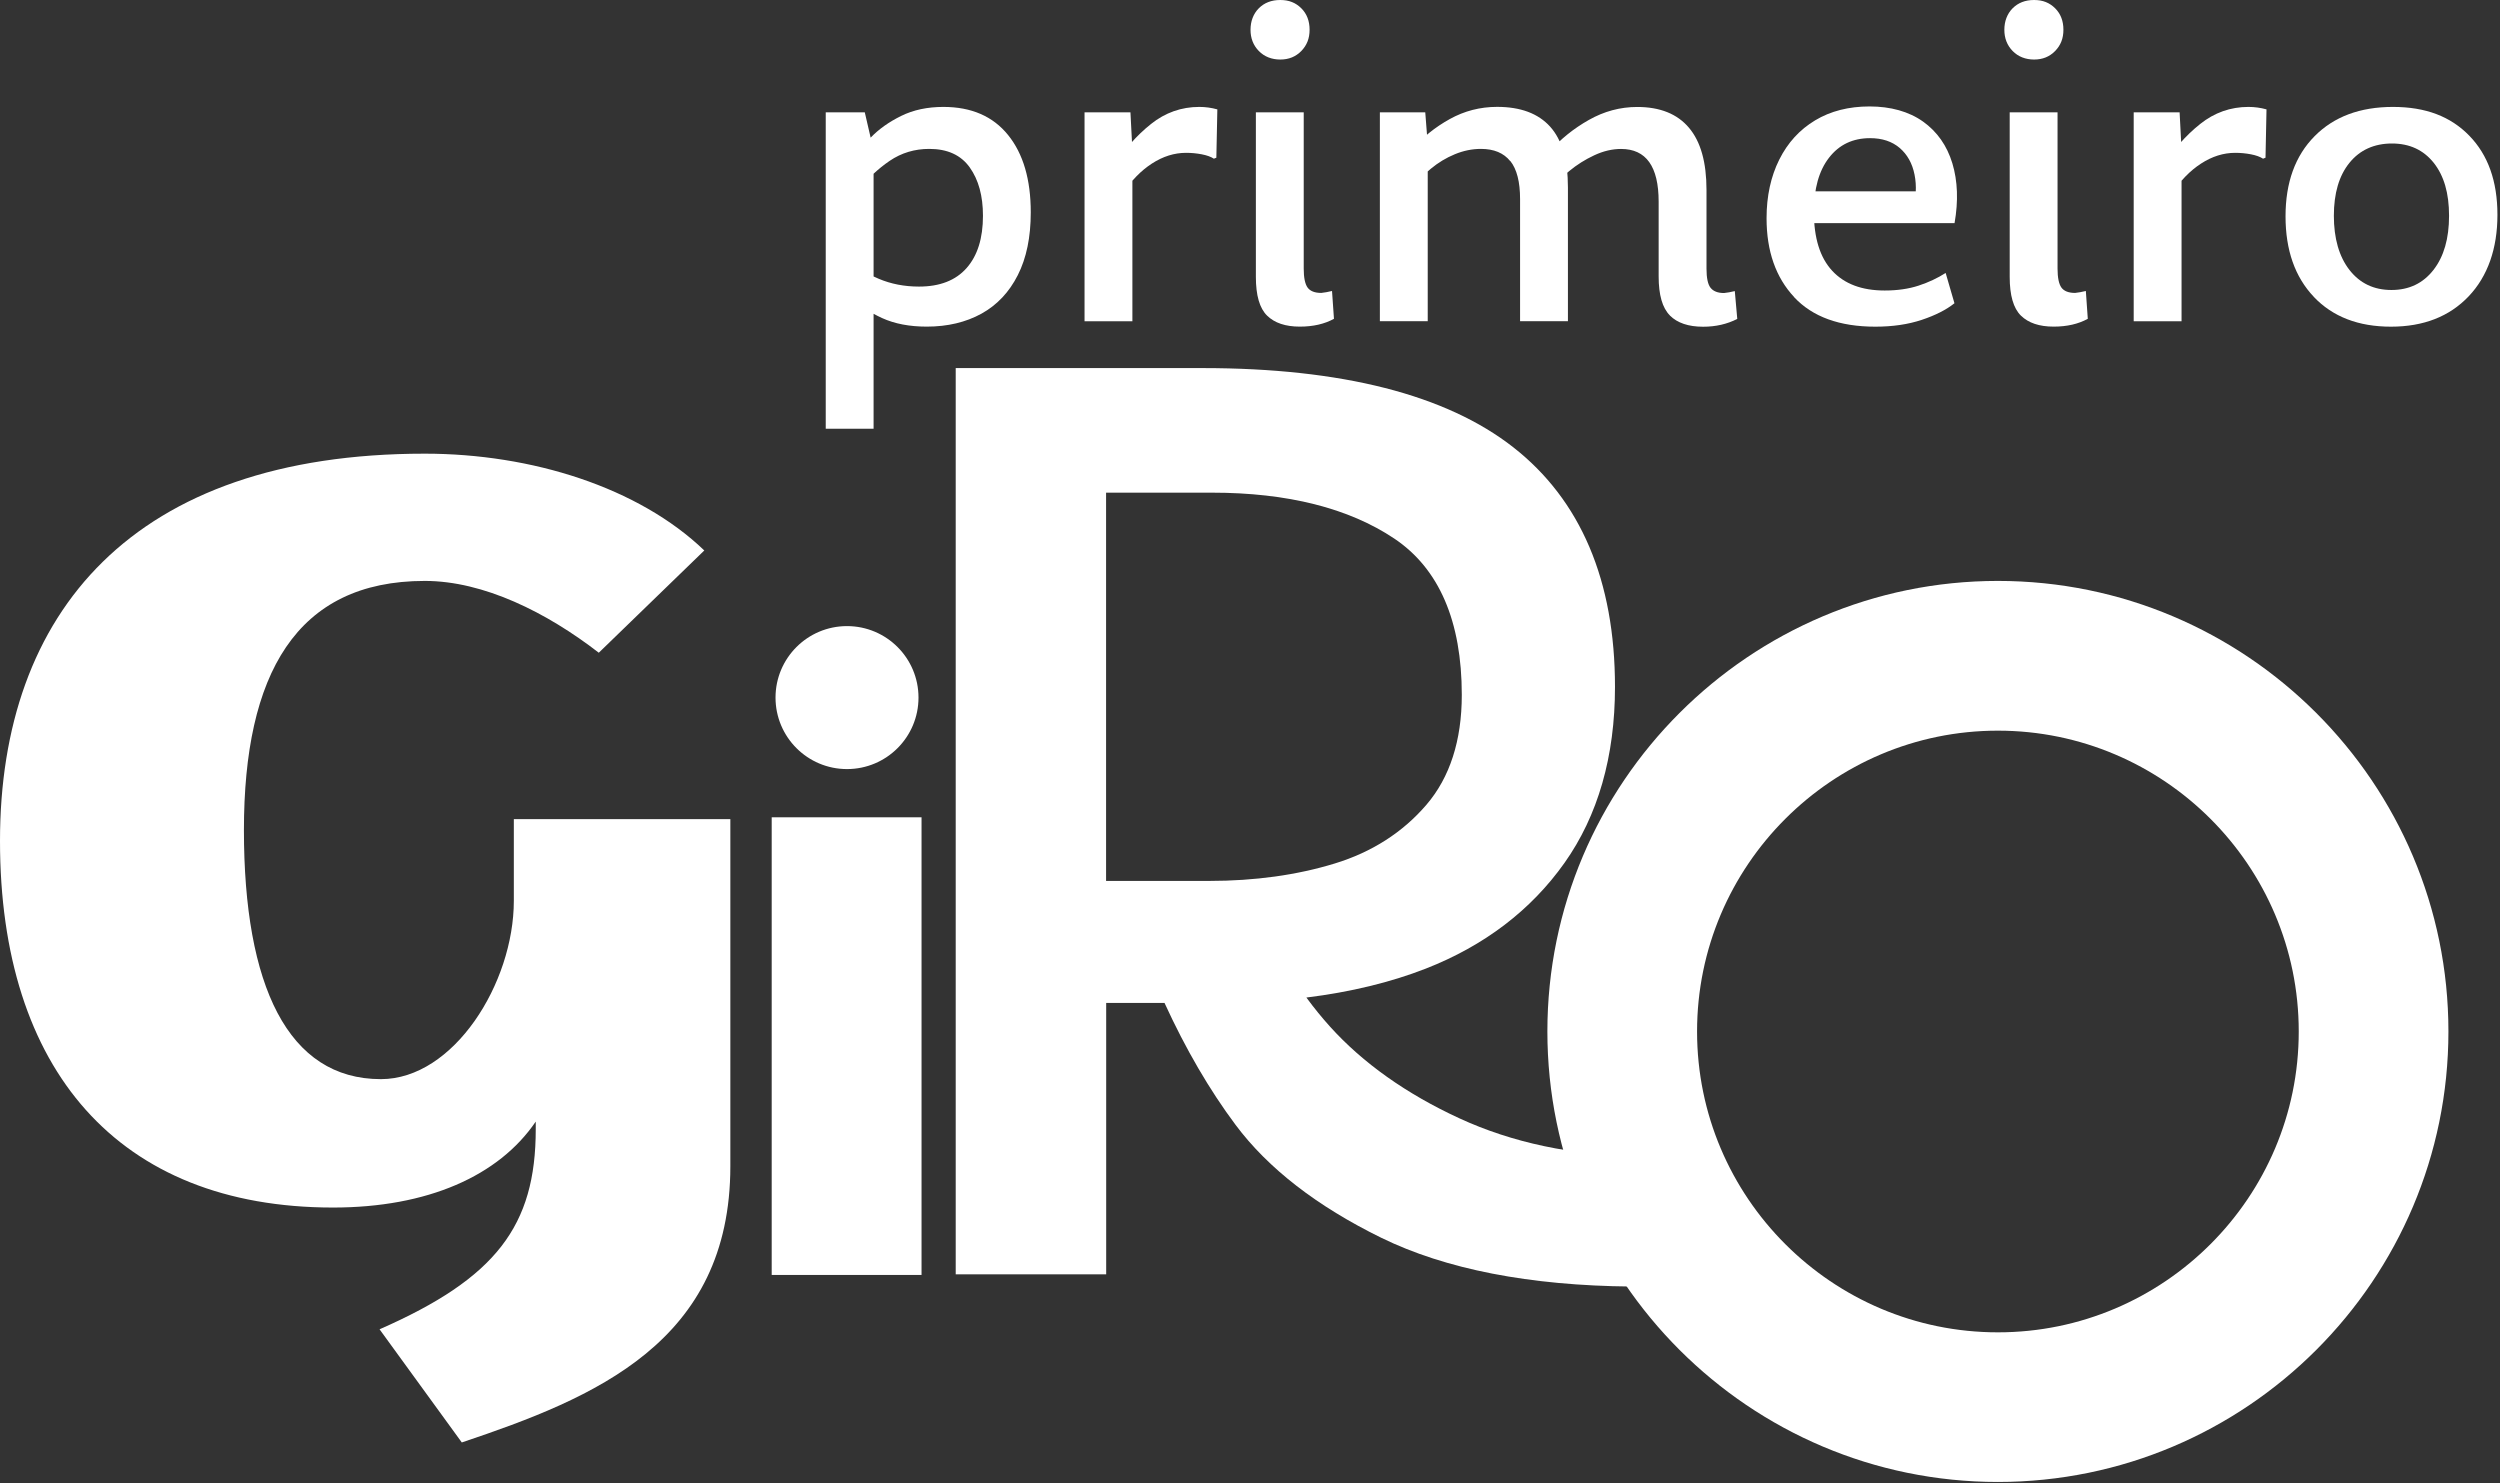
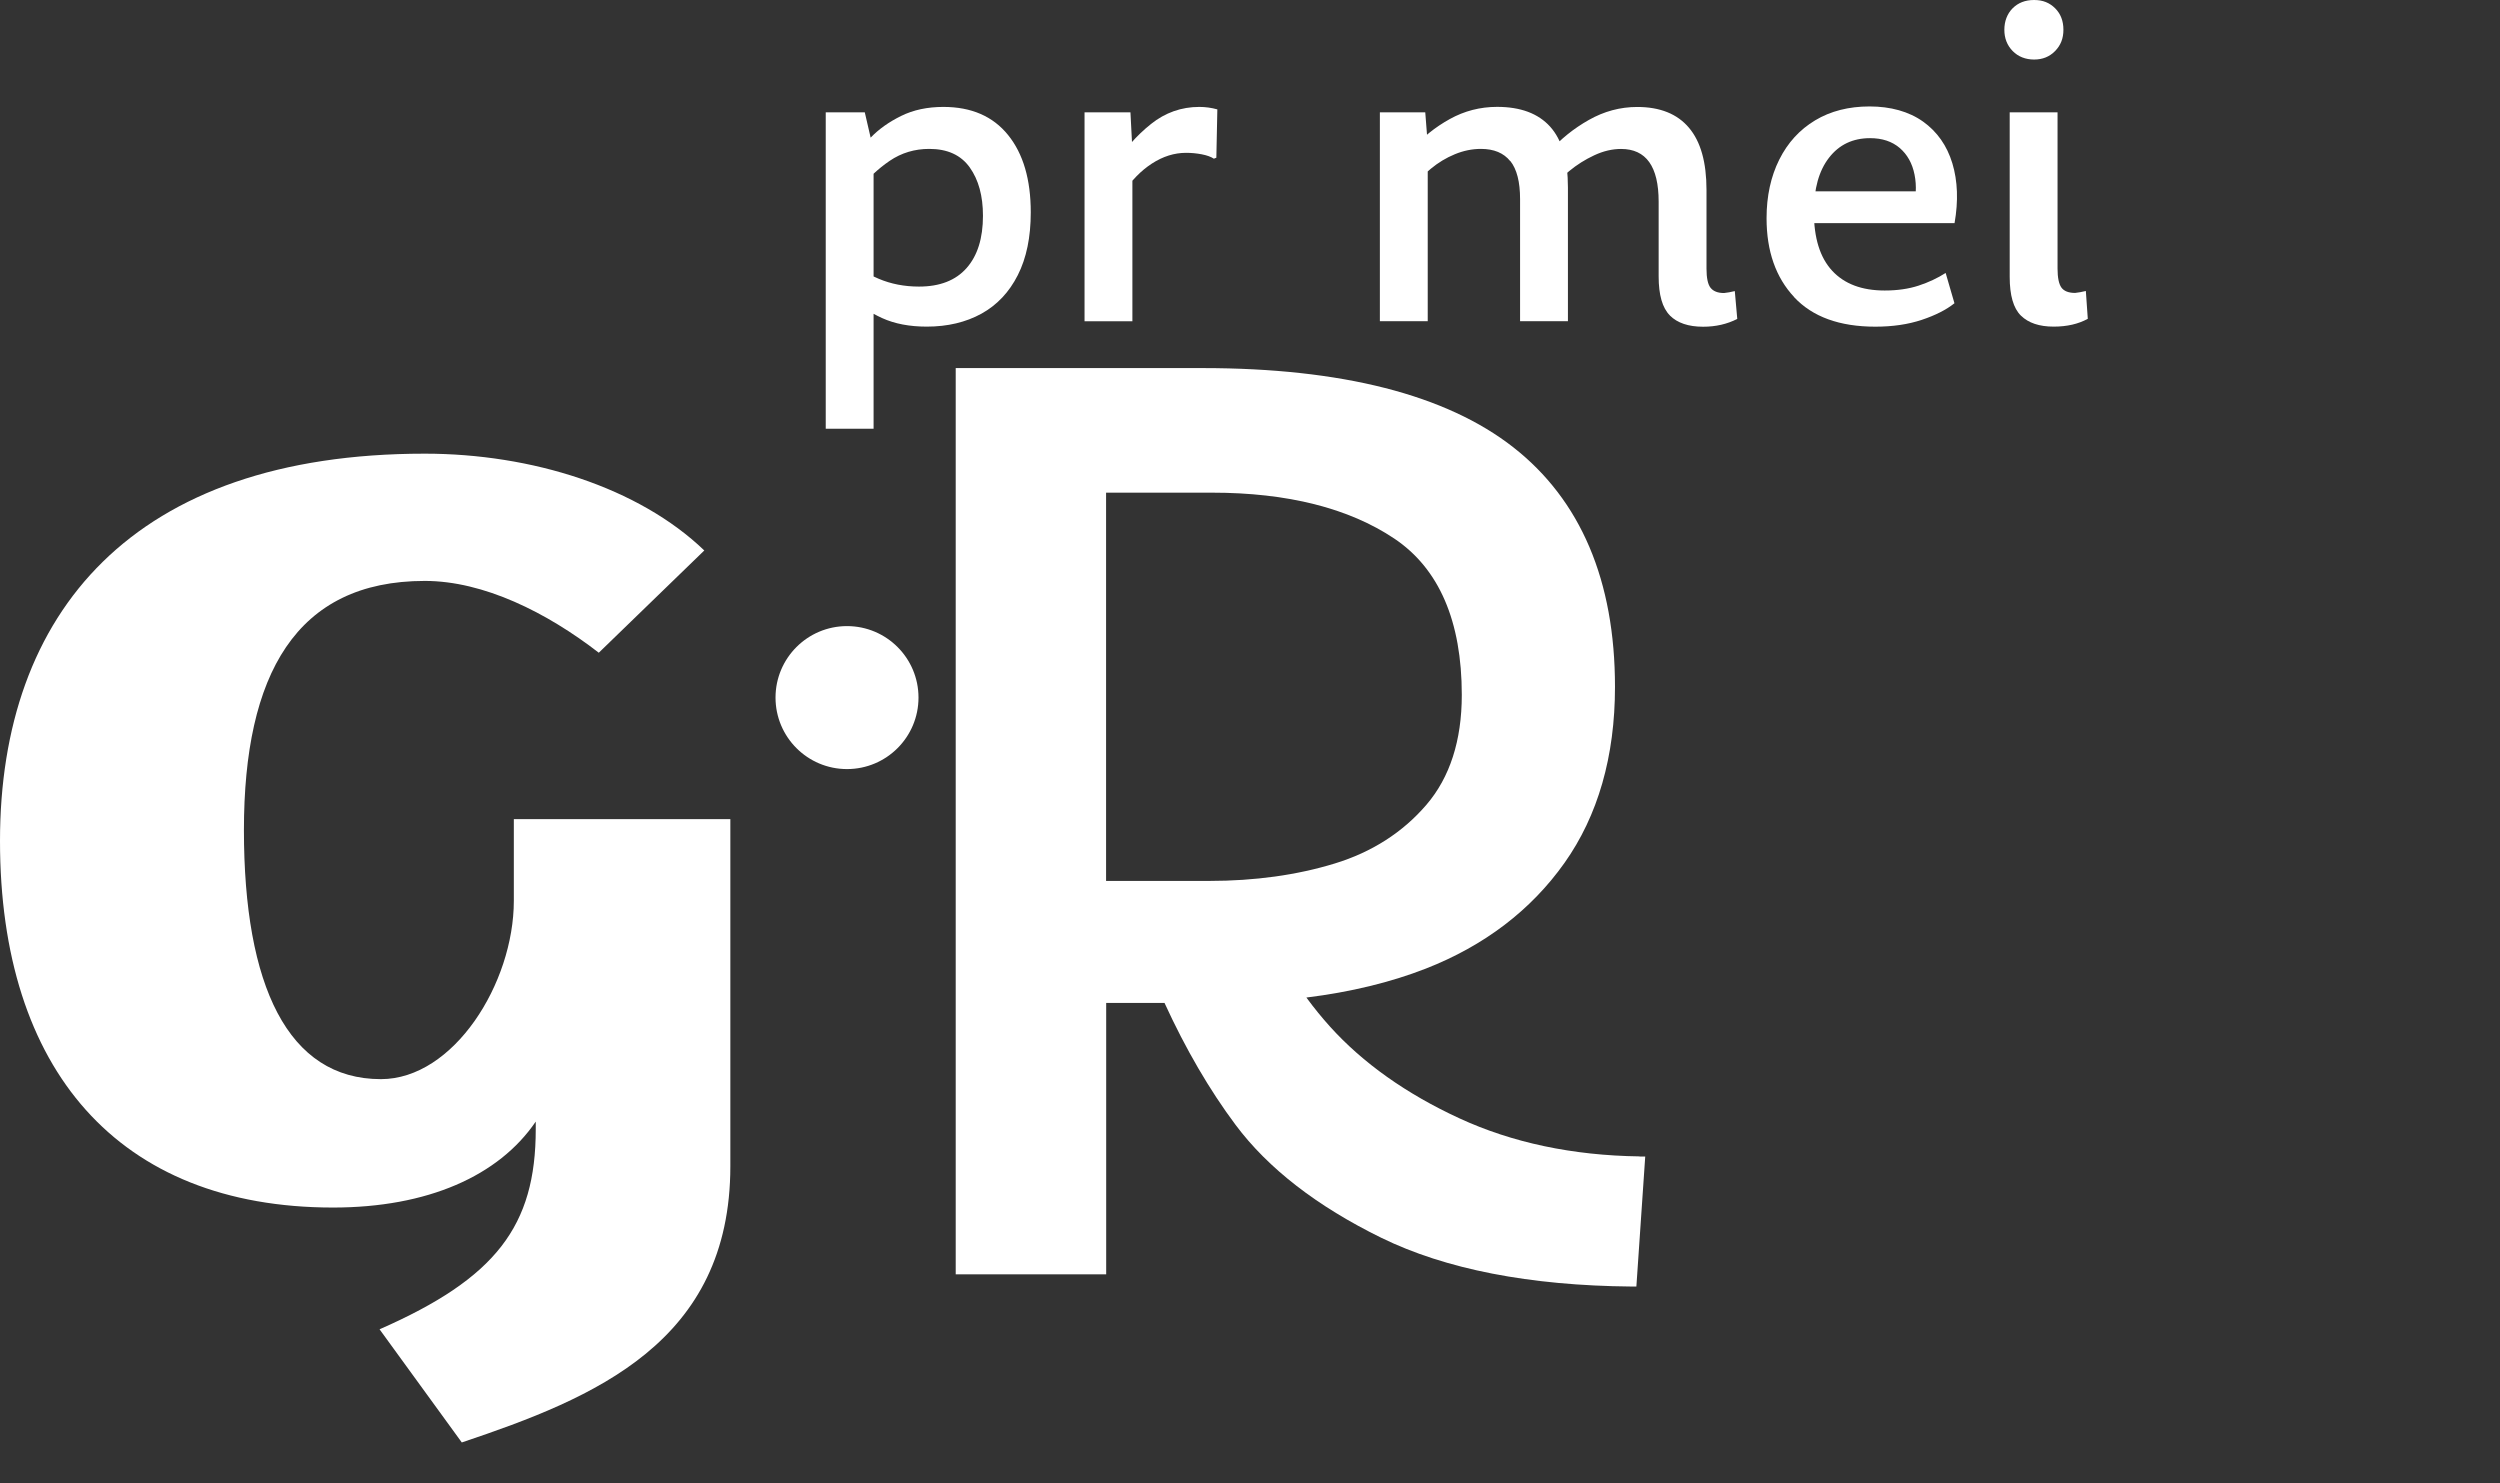
<svg xmlns="http://www.w3.org/2000/svg" width="477" height="283" viewBox="0 0 477 283" fill="none">
  <rect x="0" y="0" width="477" height="283" fill="#333333" stroke="none" />
  <path d="M102.22 215.45V214C95.16 224.38 81.57 230.4 63.53 230.4C22.48 230.39 0 204.03 0 160.45C0 116.87 25.36 86.56 81.05 86.56C101.44 86.56 121.84 92.99 134.38 105.03L114.25 124.54C104.32 116.86 92.29 110.84 81.05 110.84C56.47 110.84 46.54 128.69 46.54 158.37C46.54 188.05 54.91 205.9 72.68 205.9C86.54 205.9 98.04 187.64 98.04 171.86V156.29H139.35V222.5C139.35 256.12 113.47 266.71 88.11 275.22L72.42 253.63C94.64 243.88 102.22 233.91 102.22 215.44V215.45Z" fill="white" />
-   <path d="M175.83 155.94V243.26H147.24V155.94H175.83Z" fill="white" />
  <path d="M312.82 220.64C300.07 220.47 288.5 218.02 278.42 213.36C268.32 208.7 260.02 202.81 253.76 195.87C252.23 194.17 250.77 192.39 249.26 190.33C257.68 189.29 265.33 187.43 272.02 184.82C283.2 180.45 292.11 173.67 298.5 164.65C304.9 155.62 308.14 144.32 308.14 131.05C308.14 110.79 301.6 95.41 288.72 85.33C275.91 75.31 255.97 70.23 229.46 70.23H182.35V243.14H211.06V191.36H222.19C226.22 200.15 230.78 207.98 235.76 214.64C241.95 222.93 251.3 230.17 263.57 236.18C275.82 242.17 291.86 245.3 311.26 245.47H312.22L313.91 220.66H312.83L312.82 220.64ZM278.91 132.6C278.91 141.28 276.64 148.33 272.16 153.55C267.65 158.81 261.76 162.59 254.65 164.76C247.44 166.97 239.4 168.08 230.74 168.08H211.04V94H231.26C245.65 94 257.35 96.95 266.03 102.76C274.58 108.49 278.91 118.53 278.91 132.59V132.6Z" fill="white" />
  <path d="M161.61 146.74C169.143 146.74 175.25 140.633 175.25 133.1C175.25 125.567 169.143 119.46 161.61 119.46C154.077 119.46 147.97 125.567 147.97 133.1C147.97 140.633 154.077 146.74 161.61 146.74Z" fill="white" />
-   <path d="M381.2 282.76C333.81 282.76 295.24 244.2 295.24 196.8C295.24 149.4 333.8 110.84 381.2 110.84C428.6 110.84 467.16 149.4 467.16 196.8C467.16 244.2 428.6 282.76 381.2 282.76ZM381.2 139.41C349.55 139.41 323.8 165.16 323.8 196.81C323.8 228.46 349.55 254.21 381.2 254.21C412.85 254.21 438.6 228.46 438.6 196.81C438.6 165.16 412.85 139.41 381.2 139.41Z" fill="white" />
  <path d="M157.55 21.43H165L166.68 28.7V81.8H157.55V21.43ZM168.31 60.69C165.92 59.6 163.7 58.13 161.65 56.26L163.23 50.3C163.85 51.23 165.33 52.19 167.66 53.19C169.99 54.18 172.55 54.68 175.35 54.68C179.32 54.68 182.35 53.5 184.43 51.14C186.51 48.78 187.55 45.46 187.55 41.17C187.55 37.38 186.71 34.31 185.03 31.95C183.35 29.59 180.78 28.41 177.3 28.41C174.51 28.41 171.99 29.17 169.75 30.69C167.51 32.21 165.43 34.18 163.51 36.61L162.11 31.58C163.29 29.59 164.64 27.81 166.16 26.22C167.68 24.64 169.61 23.27 171.94 22.12C174.27 20.97 176.95 20.4 180 20.4C185.34 20.4 189.46 22.19 192.34 25.76C195.23 29.33 196.67 34.25 196.67 40.52C196.67 45.24 195.85 49.23 194.2 52.49C192.55 55.75 190.24 58.2 187.26 59.85C184.28 61.49 180.8 62.32 176.83 62.32C173.54 62.32 170.7 61.78 168.31 60.69Z" fill="white" />
  <path d="M206.93 21.43H215.69L216.06 28.6V61.3H206.93V21.43ZM219.6 23.66C222.33 21.49 225.41 20.4 228.82 20.4C230 20.4 231.15 20.56 232.27 20.87L232.08 30.09L231.61 30.28C231.05 29.91 230.27 29.63 229.28 29.44C228.29 29.25 227.29 29.16 226.3 29.16C224.06 29.16 221.89 29.84 219.78 31.21C217.67 32.58 215.8 34.5 214.19 36.99L212.33 31.96C214.44 28.61 216.86 25.84 219.6 23.67V23.66Z" fill="white" />
-   <path d="M240.18 9.73C239.12 8.64 238.6 7.29 238.6 5.68C238.6 4.07 239.13 2.64 240.18 1.58C241.24 0.52 242.6 0 244.28 0C245.96 0 247.23 0.53 248.29 1.58C249.35 2.64 249.87 4 249.87 5.68C249.87 7.36 249.34 8.65 248.29 9.73C247.23 10.82 245.9 11.36 244.28 11.36C242.66 11.36 241.24 10.82 240.18 9.73ZM241.76 60.22C240.33 58.82 239.62 56.36 239.62 52.82V21.43H248.75V51.24C248.75 52.98 249 54.19 249.49 54.87C249.99 55.55 250.86 55.89 252.1 55.89C252.72 55.83 253.4 55.7 254.15 55.52L254.52 60.83C252.72 61.82 250.55 62.32 248 62.32C245.27 62.32 243.19 61.62 241.76 60.22Z" fill="white" />
  <path d="M263.28 21.43H271.94L272.41 27.48V61.29H263.28V21.43ZM288.15 30.74C286.91 29.19 285.04 28.41 282.56 28.41C280.88 28.41 279.22 28.75 277.58 29.43C275.93 30.11 274.41 31.03 273.02 32.18C271.62 33.33 270.46 34.56 269.53 35.86L269.34 28.59C271.39 26.23 273.81 24.27 276.61 22.72C279.4 21.17 282.42 20.39 285.65 20.39C290.12 20.39 293.49 21.65 295.76 24.16C298.03 26.68 299.16 30.54 299.16 35.76V61.28H290.03V37.99C290.03 34.7 289.41 32.28 288.17 30.72L288.15 30.74ZM318.61 60.18C317.18 58.75 316.47 56.27 316.47 52.73V38.48C316.47 31.77 314.08 28.42 309.3 28.42C307.62 28.42 305.91 28.82 304.18 29.63C302.44 30.44 300.84 31.45 299.38 32.66C297.92 33.87 296.76 35.1 295.89 36.34L295.61 28.98C297.72 26.56 300.24 24.53 303.16 22.88C306.08 21.23 309.15 20.41 312.38 20.41C316.73 20.41 320.02 21.73 322.25 24.37C324.49 27.01 325.6 30.97 325.6 36.25V51.25C325.6 53.05 325.86 54.28 326.39 54.93C326.92 55.58 327.77 55.91 328.95 55.91C329.57 55.85 330.25 55.72 331 55.54L331.47 60.85C329.54 61.84 327.37 62.34 324.95 62.34C322.15 62.34 320.04 61.62 318.61 60.2V60.18Z" fill="white" />
  <path d="M342.32 56.68C338.81 52.92 337.06 47.91 337.06 41.64C337.06 37.42 337.87 33.69 339.48 30.46C341.09 27.23 343.38 24.73 346.33 22.96C349.28 21.19 352.74 20.31 356.72 20.31C360.7 20.31 364.22 21.27 366.92 23.2C369.62 25.13 371.48 27.78 372.51 31.16C373.53 34.55 373.67 38.35 372.93 42.57H342.19V36.51H369.95L364.92 40.33C365.6 37.78 365.73 35.44 365.29 33.3C364.86 31.16 363.91 29.47 362.45 28.22C360.99 26.98 359.11 26.36 356.81 26.36C353.52 26.36 350.91 27.6 348.98 30.09C347.05 32.57 346.09 36.02 346.09 40.43C346.09 45.4 347.25 49.14 349.58 51.66C351.91 54.18 355.25 55.43 359.59 55.43C362.01 55.43 364.17 55.12 366.06 54.5C367.95 53.88 369.68 53.07 371.23 52.08L372.91 57.86C371.36 59.1 369.28 60.16 366.67 61.03C364.06 61.9 361.11 62.33 357.82 62.33C350.99 62.33 345.82 60.45 342.31 56.69L342.32 56.68Z" fill="white" />
  <path d="M384.01 9.73C382.95 8.64 382.43 7.29 382.43 5.68C382.43 4.07 382.96 2.64 384.01 1.58C385.07 0.52 386.43 0 388.11 0C389.79 0 391.06 0.53 392.12 1.58C393.18 2.64 393.7 4 393.7 5.68C393.7 7.36 393.17 8.65 392.12 9.73C391.06 10.82 389.73 11.36 388.11 11.36C386.49 11.36 385.07 10.82 384.01 9.73ZM385.59 60.22C384.16 58.82 383.45 56.36 383.45 52.82V21.43H392.58V51.24C392.58 52.98 392.83 54.19 393.32 54.87C393.82 55.55 394.69 55.89 395.93 55.89C396.55 55.83 397.23 55.7 397.98 55.52L398.35 60.83C396.55 61.82 394.38 62.32 391.83 62.32C389.1 62.32 387.02 61.62 385.59 60.22Z" fill="white" />
-   <path d="M407.11 21.43H415.87L416.24 28.6V61.3H407.11V21.43ZM419.78 23.66C422.51 21.49 425.59 20.4 429 20.4C430.18 20.4 431.33 20.56 432.45 20.87L432.26 30.09L431.79 30.28C431.23 29.91 430.45 29.63 429.46 29.44C428.47 29.25 427.47 29.16 426.48 29.16C424.24 29.16 422.07 29.84 419.96 31.21C417.85 32.58 415.98 34.5 414.37 36.99L412.51 31.96C414.62 28.61 417.04 25.84 419.78 23.67V23.66Z" fill="white" />
-   <path d="M441.48 56.64C437.88 52.85 436.08 47.73 436.08 41.27C436.08 34.81 437.93 29.72 441.62 25.99C445.31 22.26 450.3 20.4 456.57 20.4C462.84 20.4 467.58 22.23 471.15 25.9C474.72 29.57 476.51 34.59 476.51 40.99C476.51 47.39 474.68 52.7 471.01 56.55C467.34 60.4 462.41 62.33 456.2 62.33C449.99 62.33 445.08 60.44 441.48 56.65V56.64ZM464.3 51.51C466.29 48.96 467.28 45.52 467.28 41.17C467.28 36.82 466.3 33.52 464.35 31.06C462.39 28.61 459.74 27.38 456.38 27.38C453.02 27.38 450.26 28.61 448.28 31.06C446.29 33.51 445.3 36.88 445.3 41.17C445.3 45.46 446.29 48.96 448.28 51.51C450.27 54.06 452.94 55.33 456.29 55.33C459.64 55.33 462.31 54.06 464.3 51.51Z" fill="white" />
</svg>